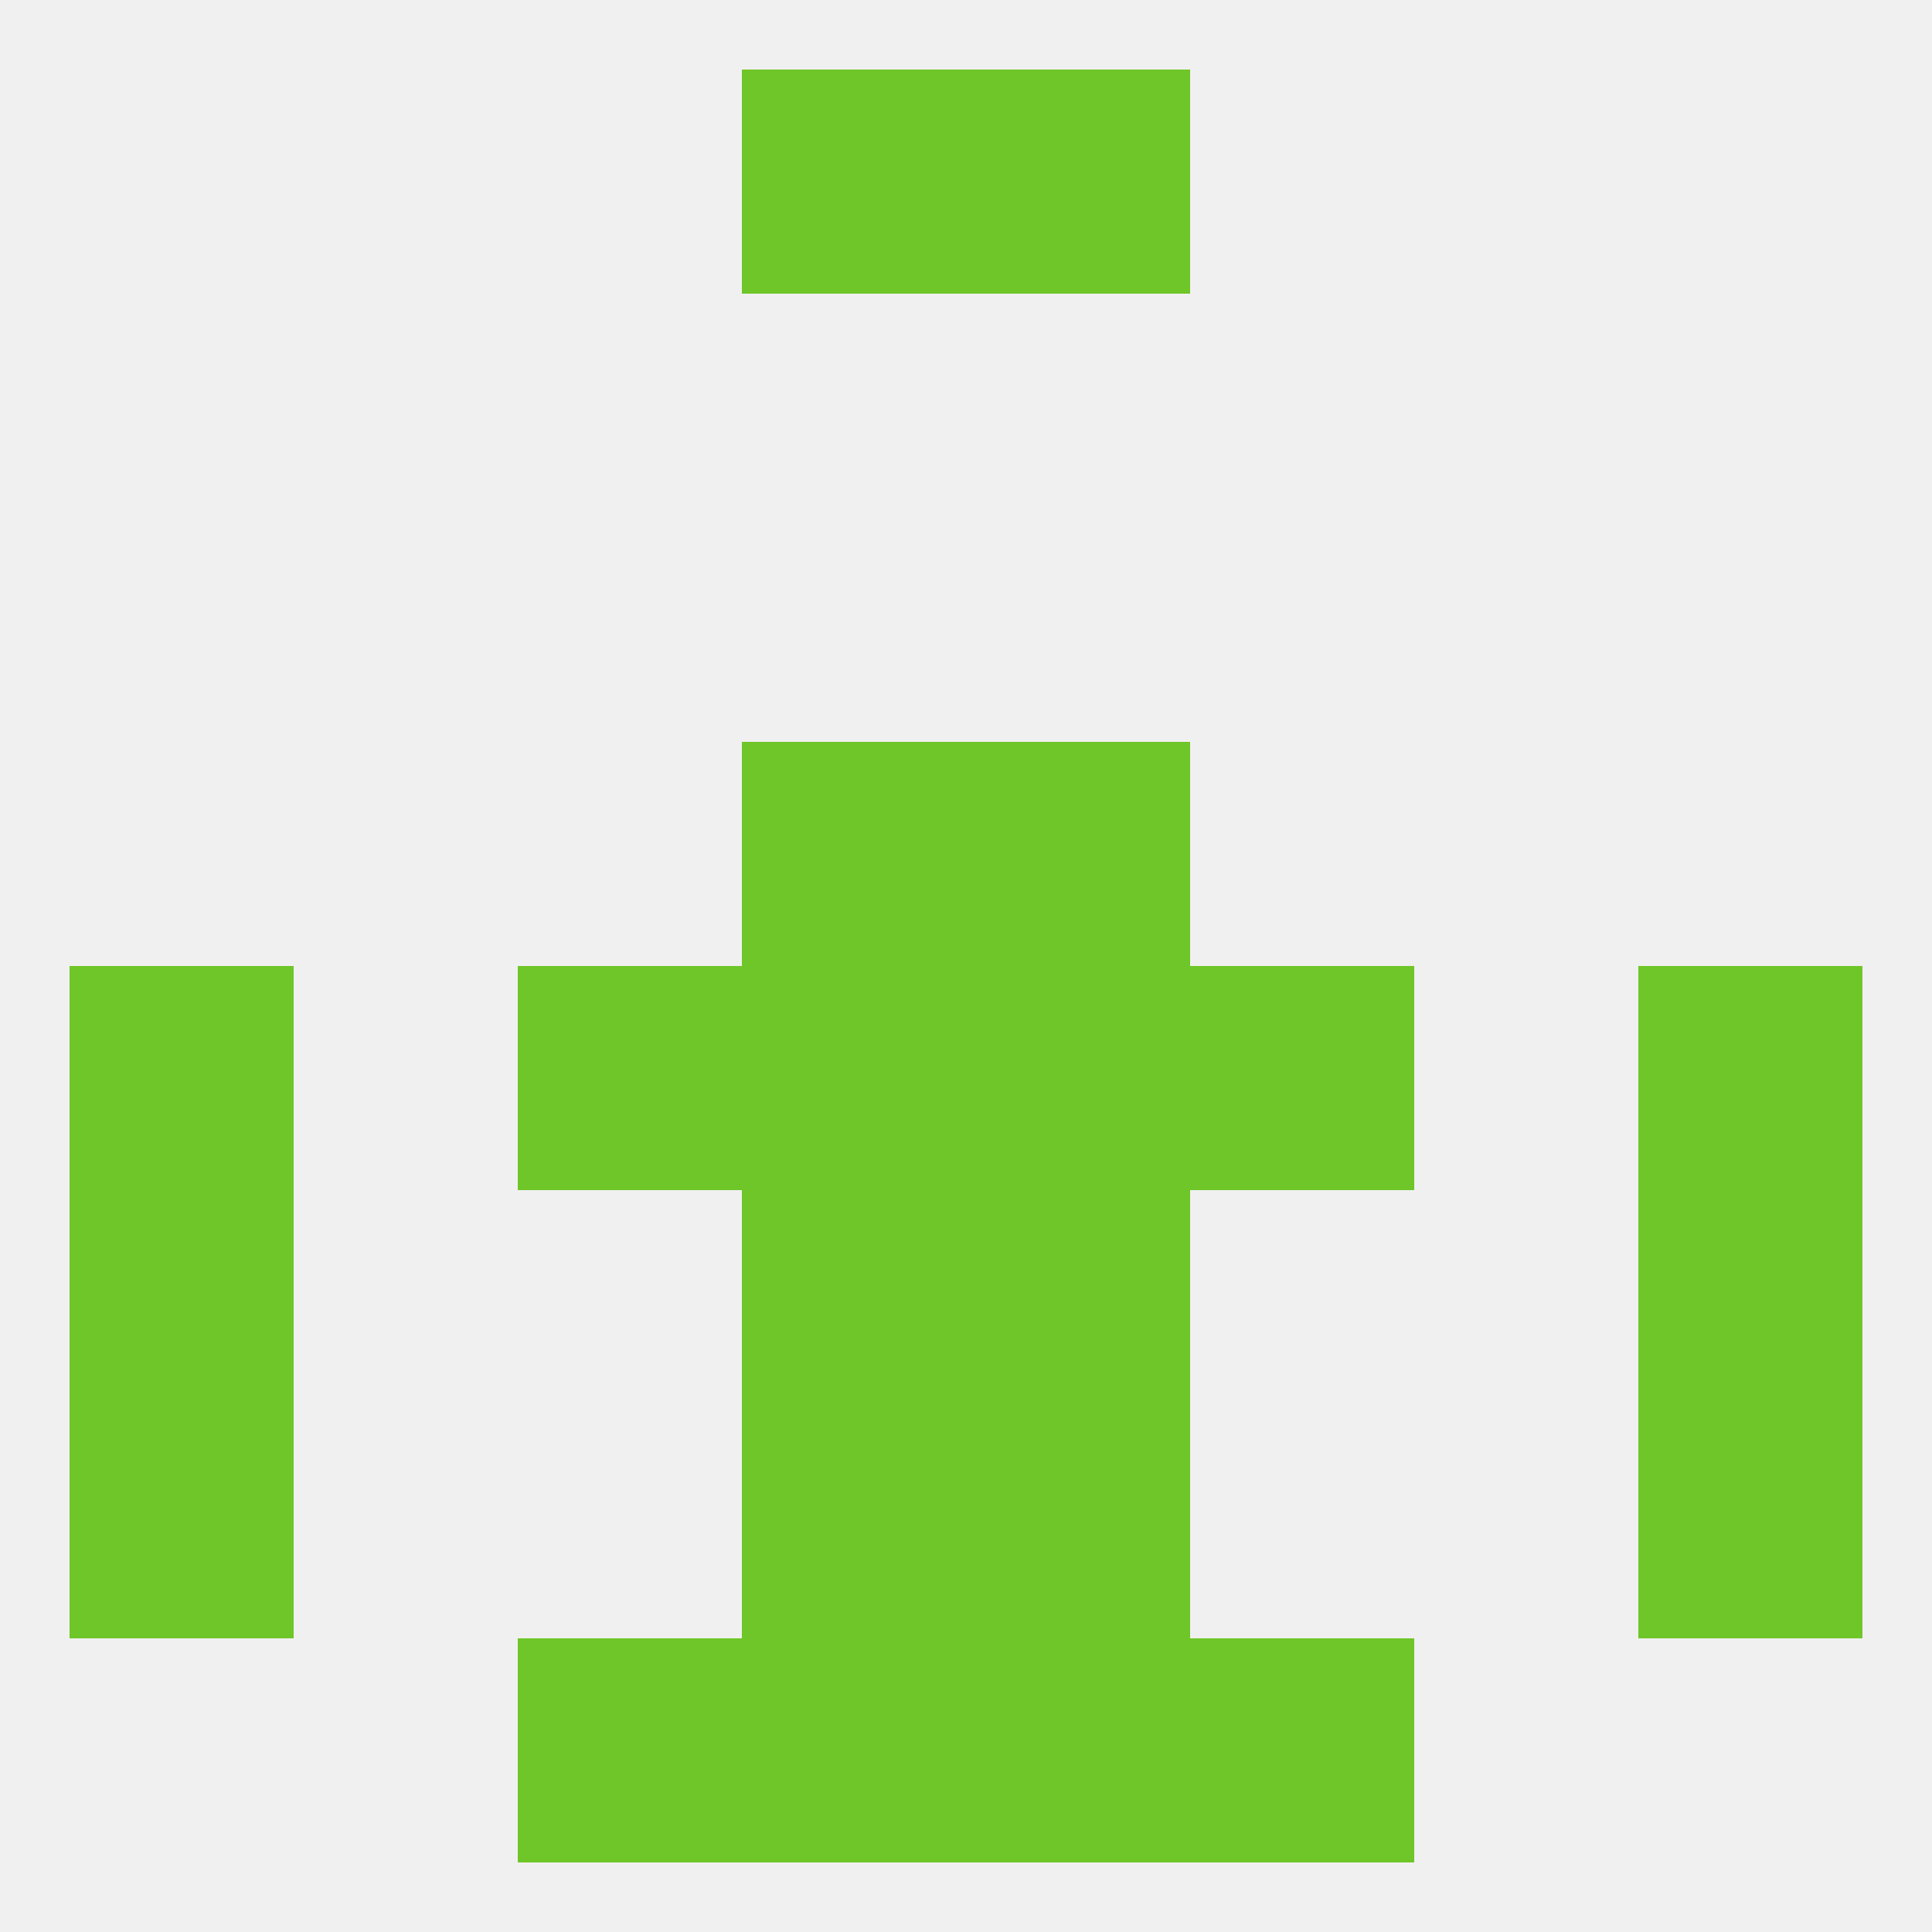
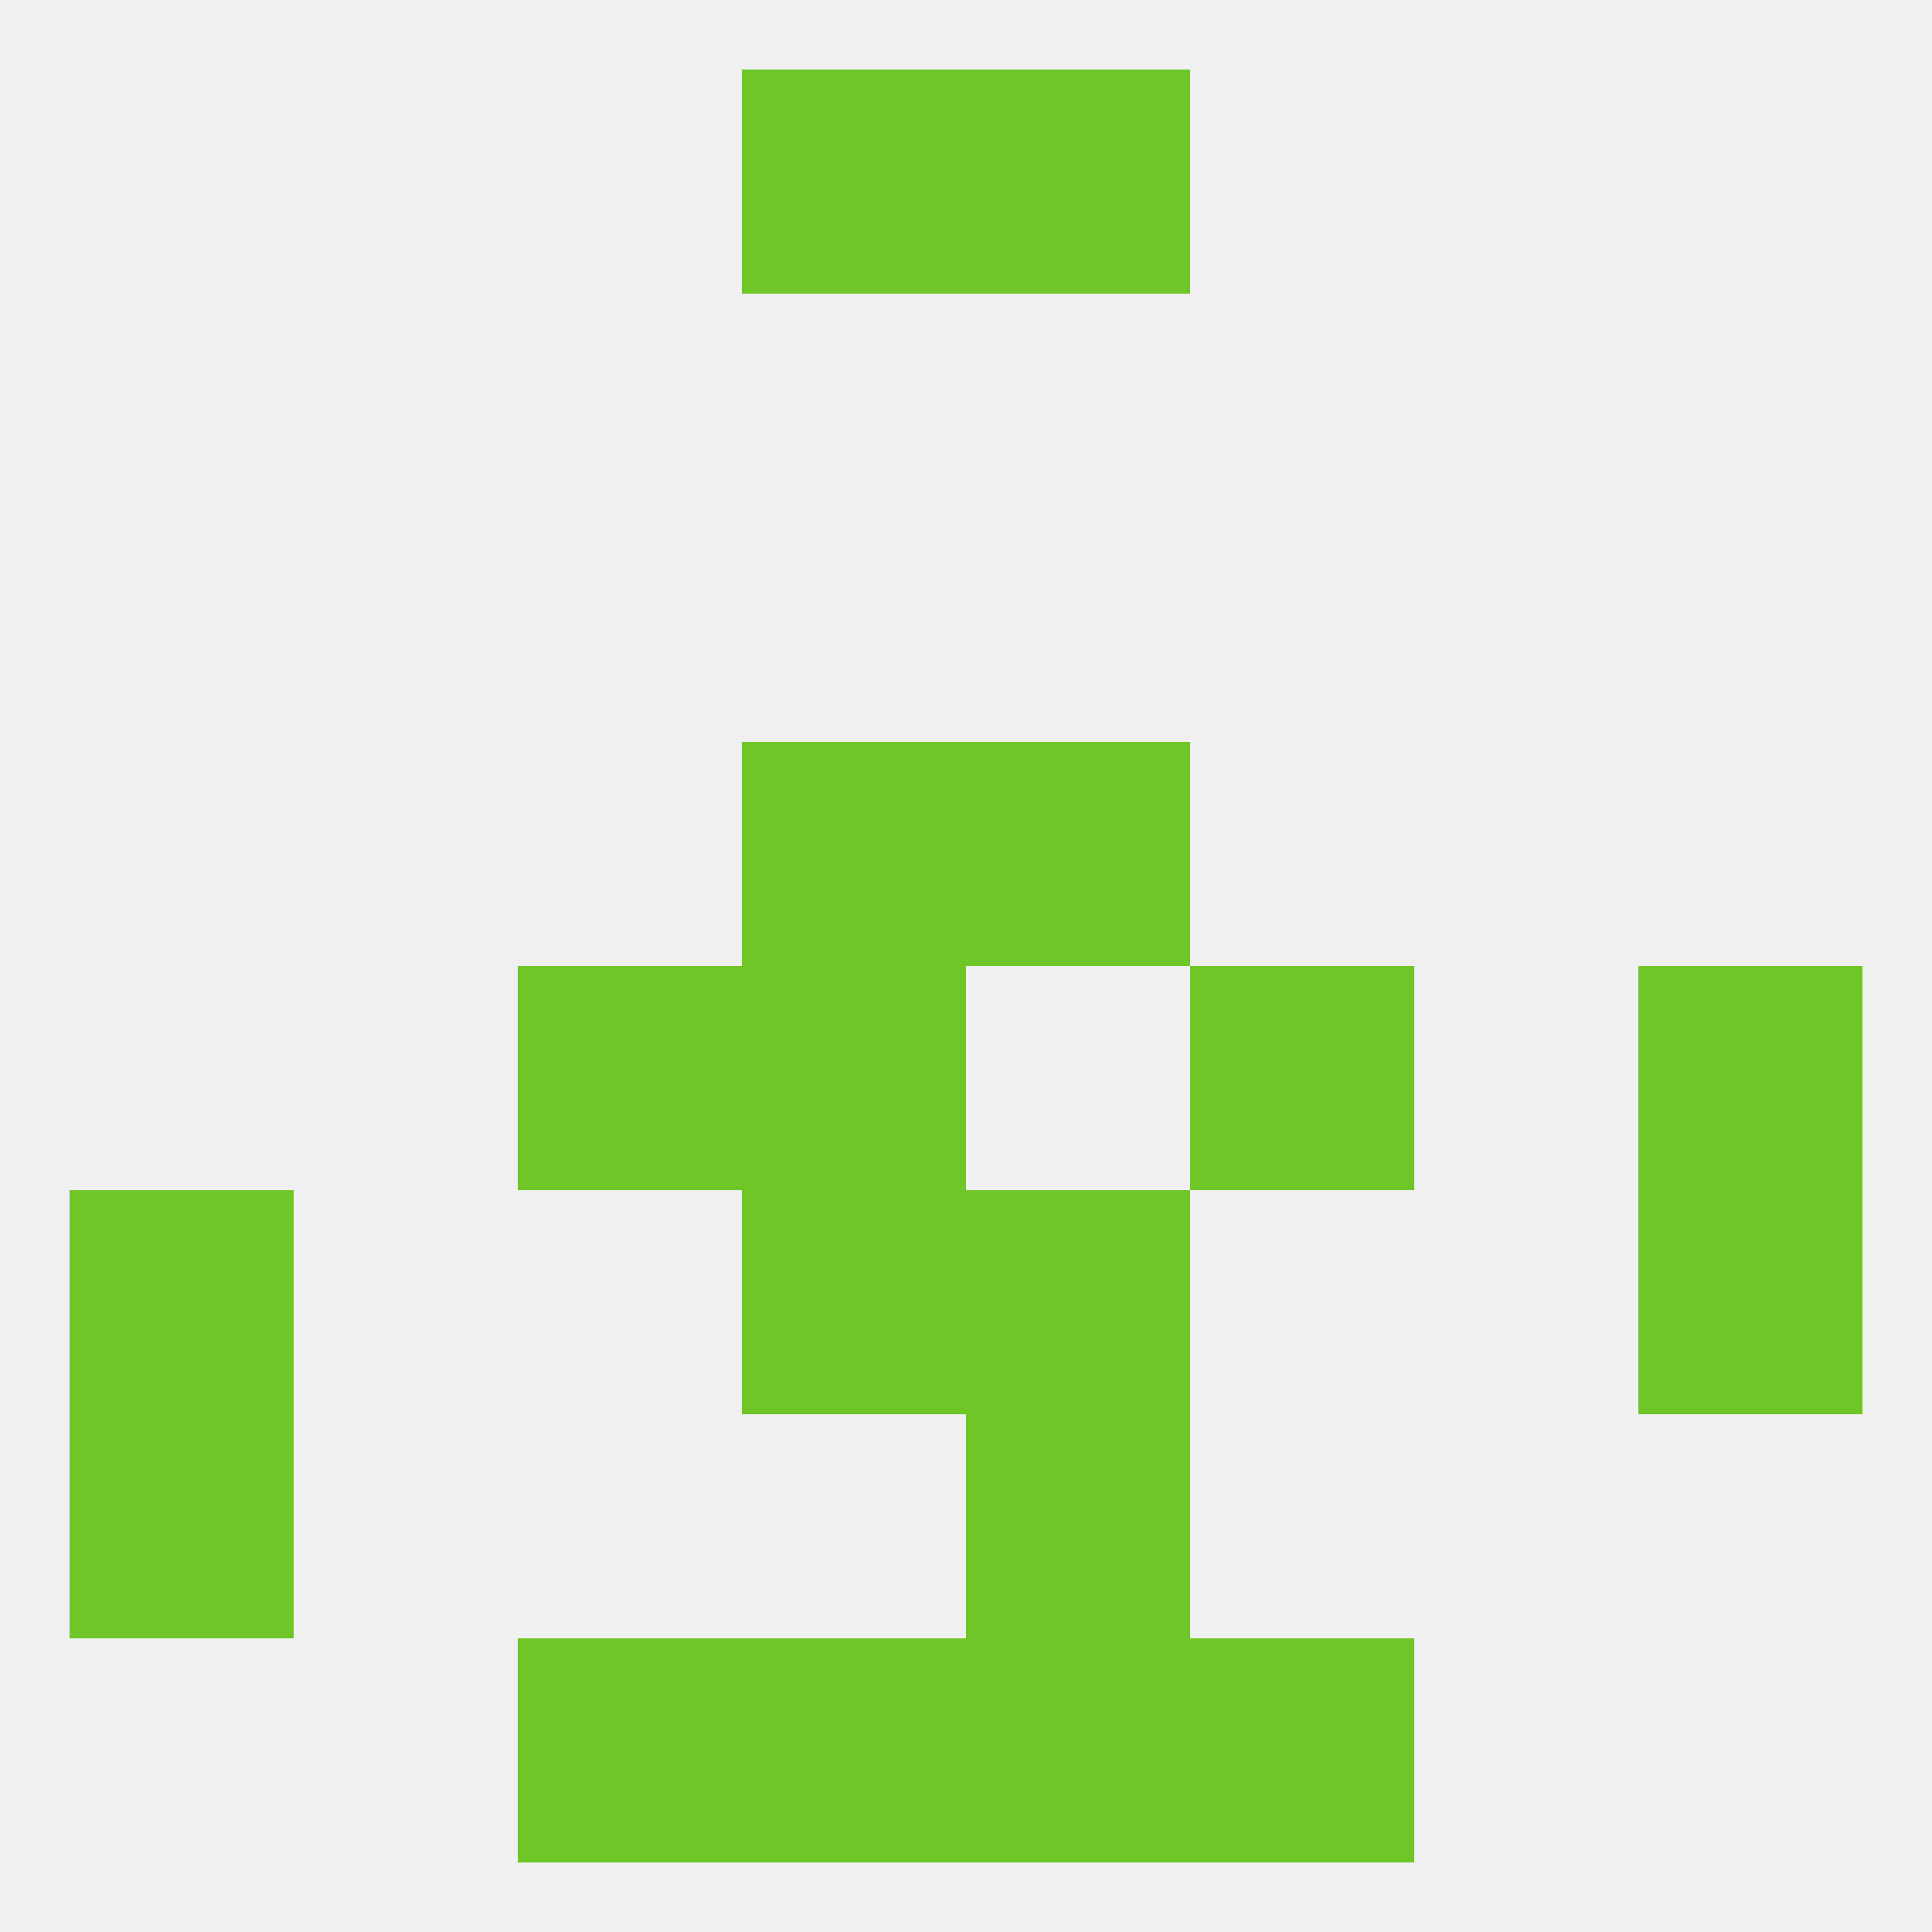
<svg xmlns="http://www.w3.org/2000/svg" version="1.1" baseprofile="full" width="250" height="250" viewBox="0 0 250 250">
  <rect width="100%" height="100%" fill="rgba(240,240,240,255)" />
  <rect x="96" y="9" width="29" height="29" fill="rgba(111,198,40,255)" />
  <rect x="125" y="9" width="29" height="29" fill="rgba(111,198,40,255)" />
  <rect x="154" y="125" width="29" height="29" fill="rgba(111,198,40,255)" />
-   <rect x="9" y="125" width="29" height="29" fill="rgba(111,198,40,255)" />
  <rect x="212" y="125" width="29" height="29" fill="rgba(111,198,40,255)" />
  <rect x="96" y="125" width="29" height="29" fill="rgba(111,198,40,255)" />
-   <rect x="125" y="125" width="29" height="29" fill="rgba(111,198,40,255)" />
  <rect x="67" y="125" width="29" height="29" fill="rgba(111,198,40,255)" />
  <rect x="96" y="96" width="29" height="29" fill="rgba(111,198,40,255)" />
  <rect x="125" y="96" width="29" height="29" fill="rgba(111,198,40,255)" />
-   <rect x="96" y="183" width="29" height="29" fill="rgba(111,198,40,255)" />
  <rect x="125" y="183" width="29" height="29" fill="rgba(111,198,40,255)" />
  <rect x="9" y="183" width="29" height="29" fill="rgba(111,198,40,255)" />
-   <rect x="212" y="183" width="29" height="29" fill="rgba(111,198,40,255)" />
  <rect x="96" y="154" width="29" height="29" fill="rgba(111,198,40,255)" />
  <rect x="125" y="154" width="29" height="29" fill="rgba(111,198,40,255)" />
  <rect x="9" y="154" width="29" height="29" fill="rgba(111,198,40,255)" />
  <rect x="212" y="154" width="29" height="29" fill="rgba(111,198,40,255)" />
  <rect x="125" y="212" width="29" height="29" fill="rgba(111,198,40,255)" />
  <rect x="67" y="212" width="29" height="29" fill="rgba(111,198,40,255)" />
  <rect x="154" y="212" width="29" height="29" fill="rgba(111,198,40,255)" />
  <rect x="96" y="212" width="29" height="29" fill="rgba(111,198,40,255)" />
</svg>